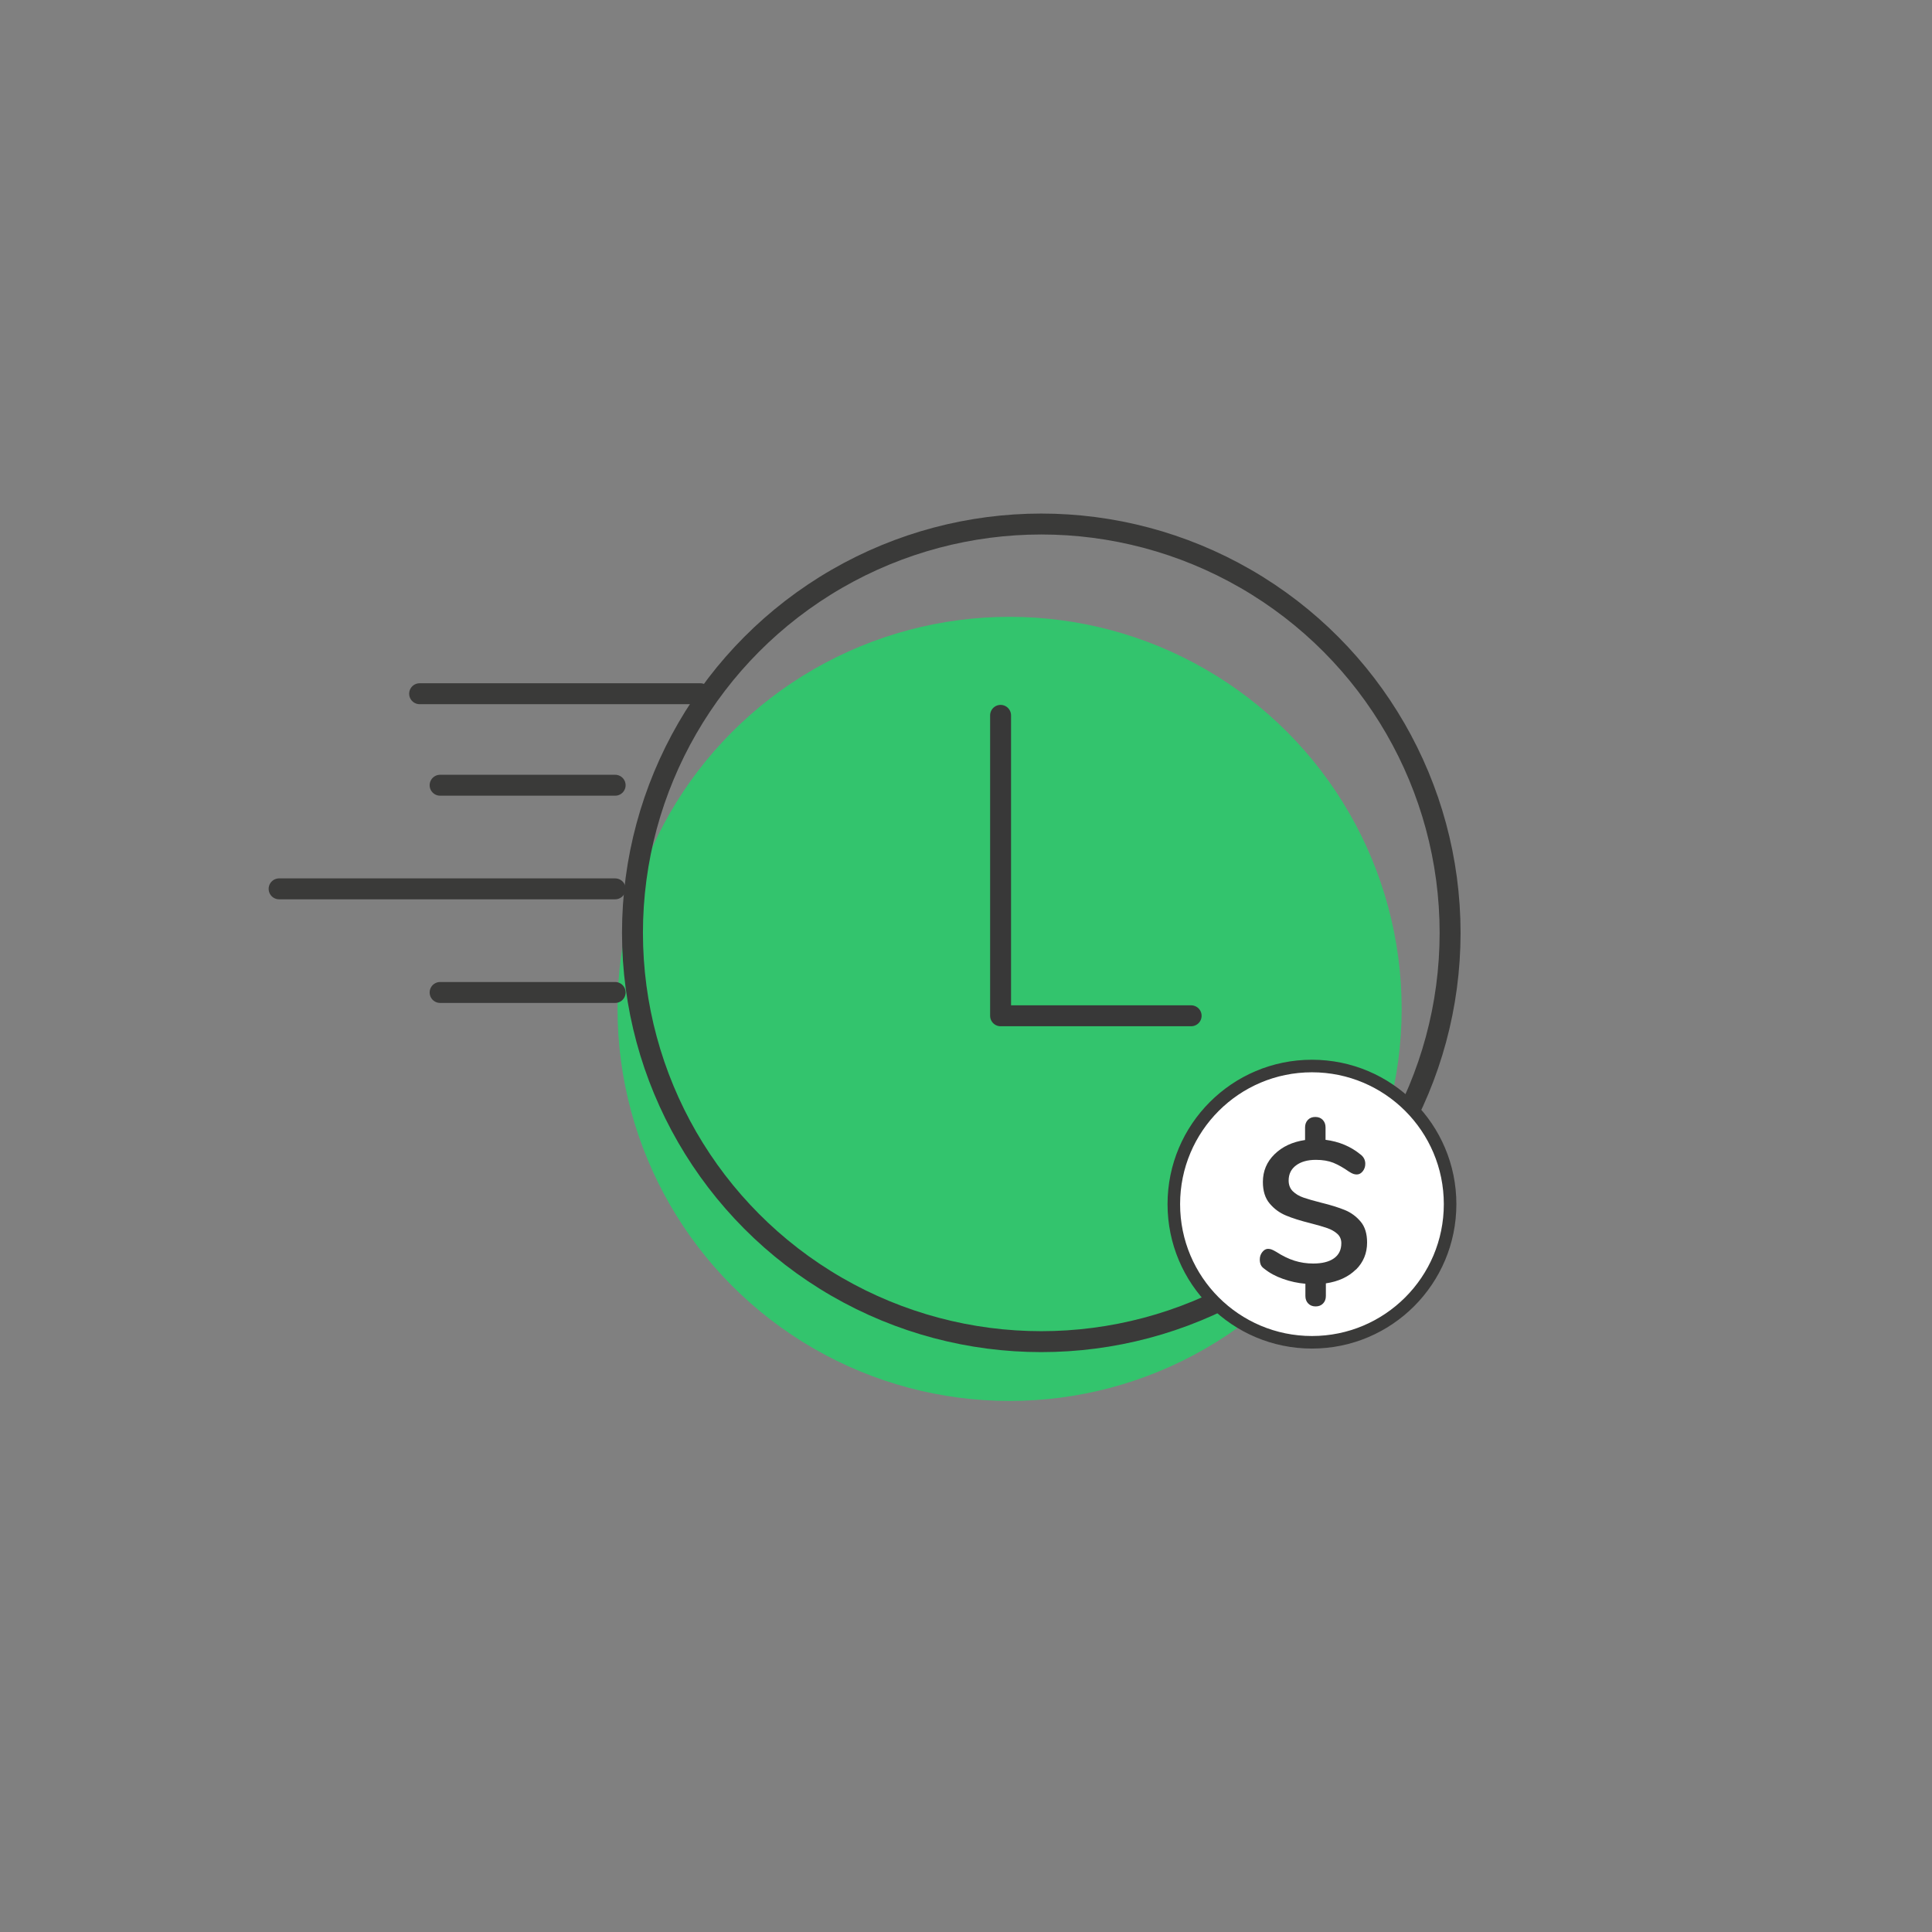
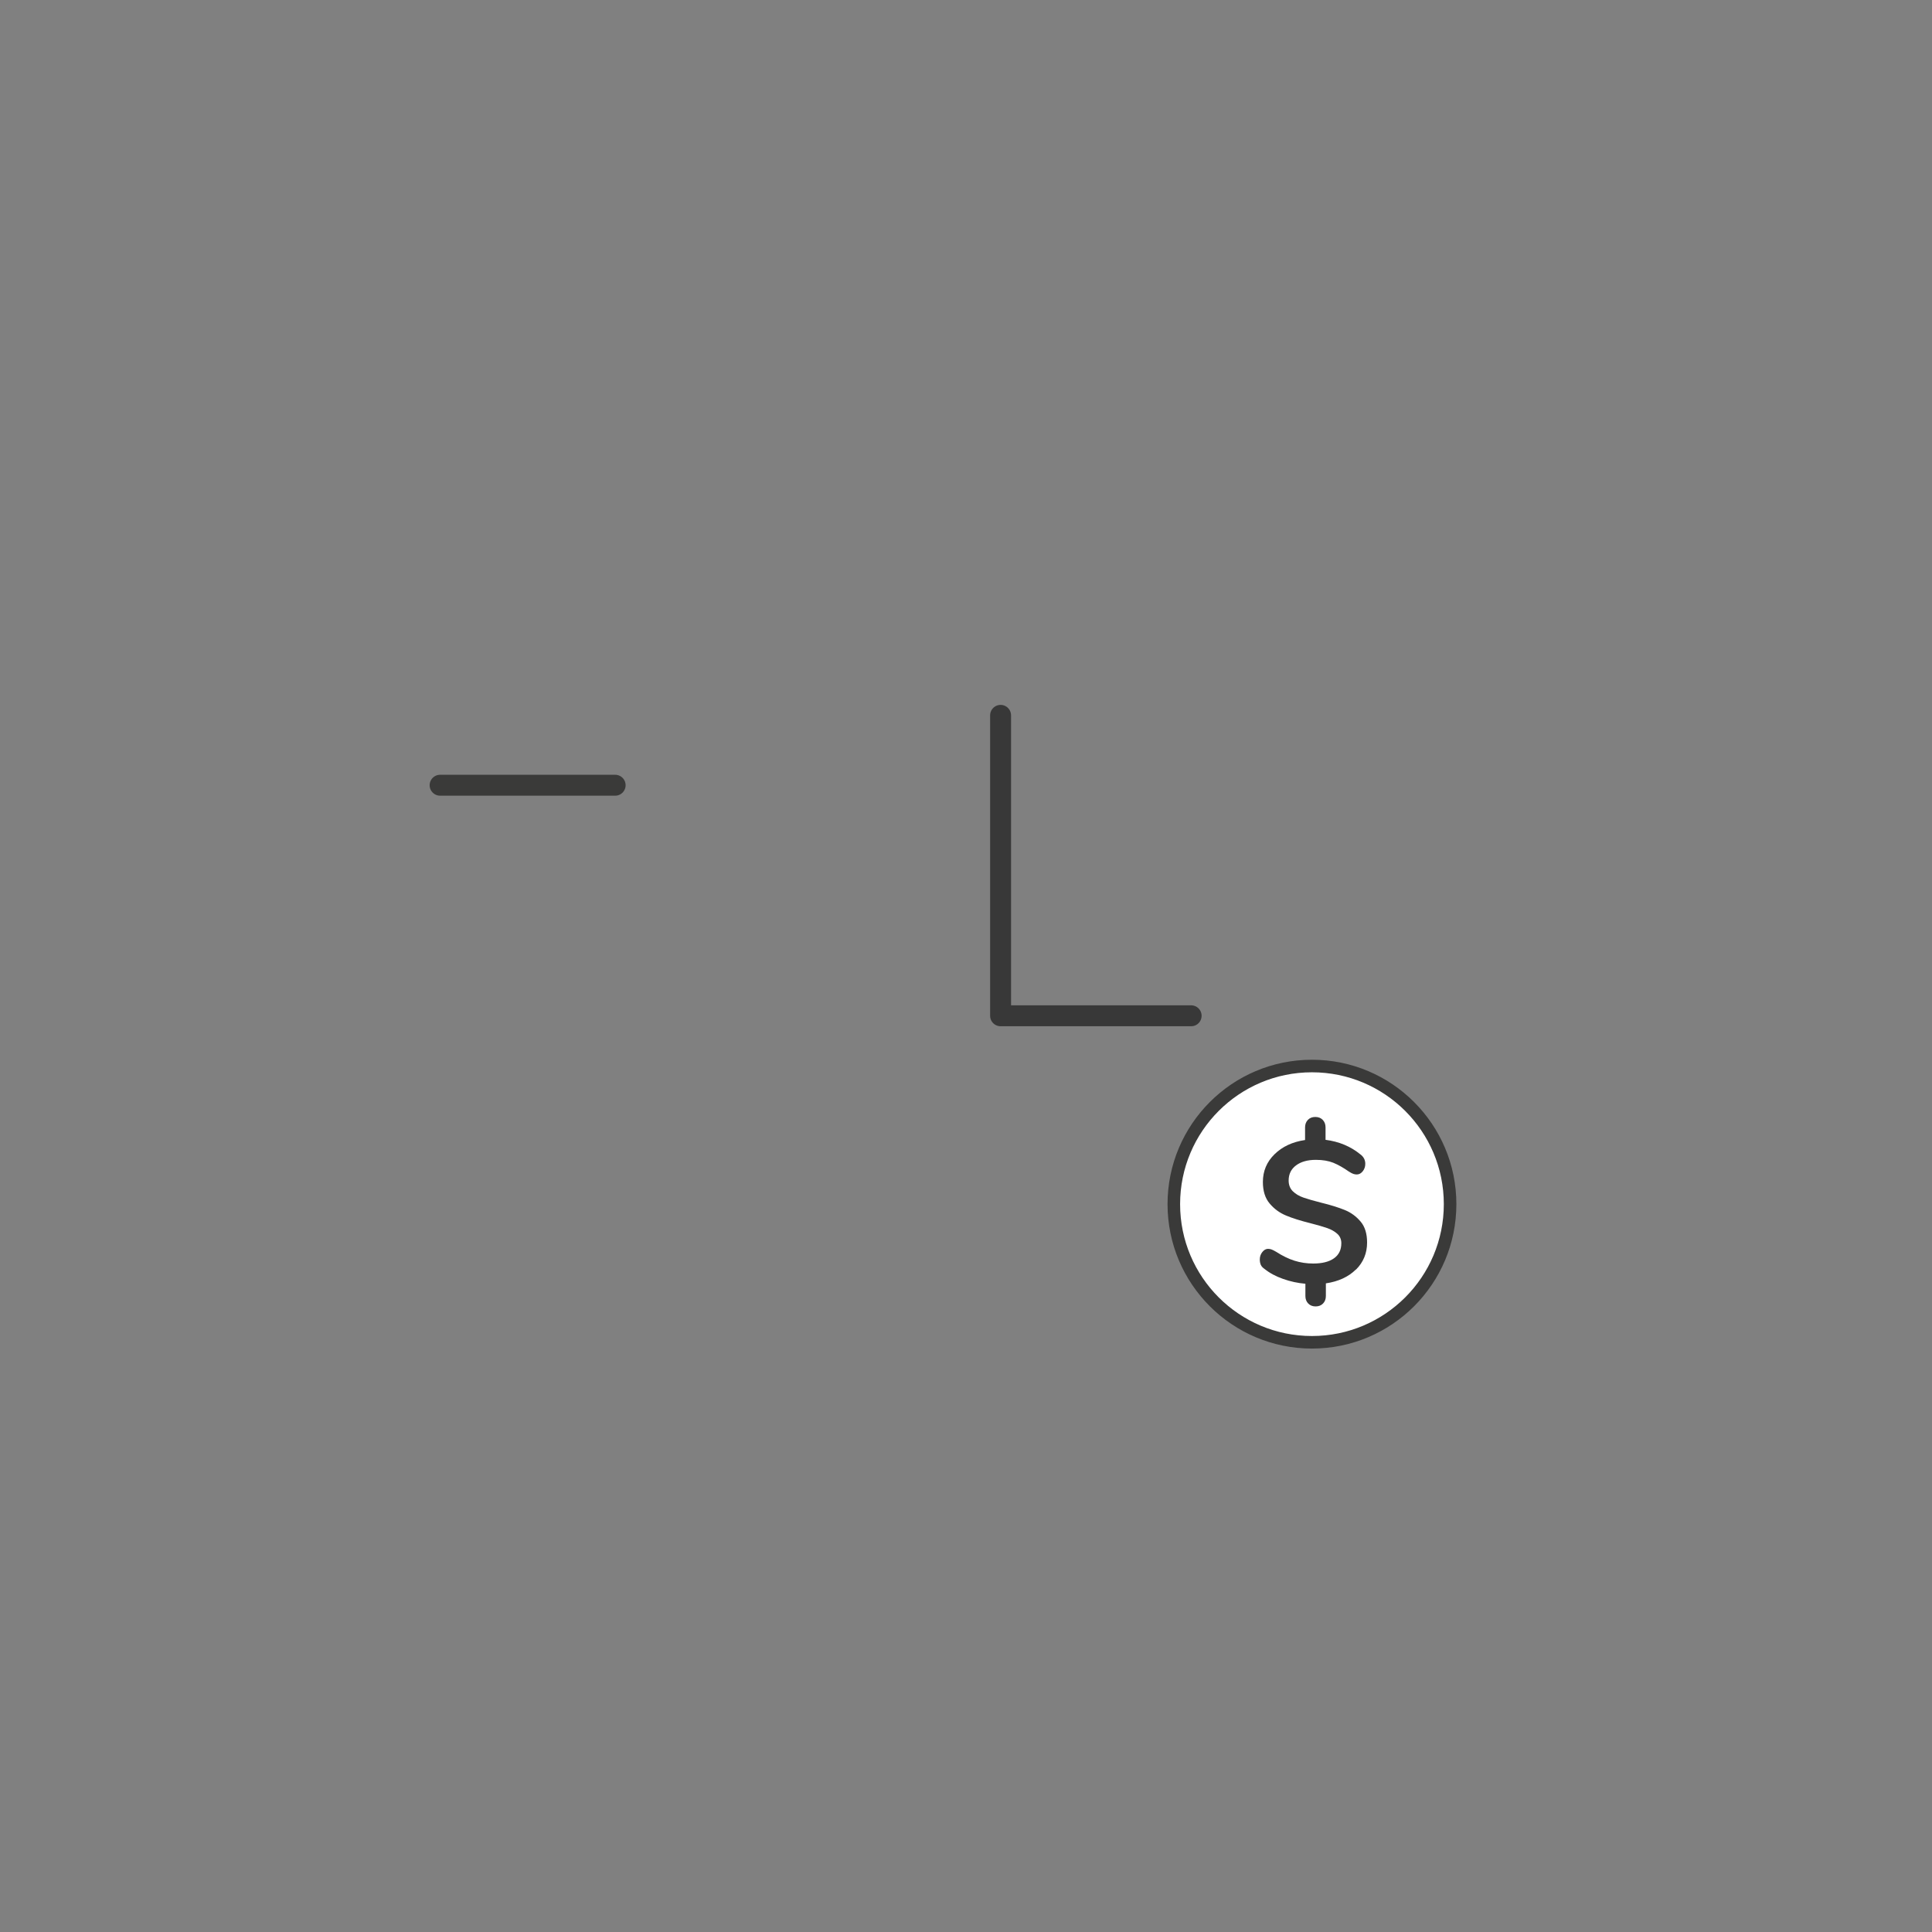
<svg xmlns="http://www.w3.org/2000/svg" id="Capa_1" data-name="Capa 1" viewBox="0 0 300 300">
  <rect x="0" y="0" width="300" height="300" fill="#808080" stroke="none" />
  <defs>
    <style>
      .cls-1 {
        stroke-width: 3.25px;
      }

      .cls-1, .cls-2, .cls-3 {
        fill: none;
      }

      .cls-1, .cls-2, .cls-4 {
        stroke: #3a3a39;
      }

      .cls-1, .cls-3 {
        stroke-linecap: round;
        stroke-linejoin: round;
      }

      .cls-5 {
        fill: #33c46d;
      }

      .cls-5, .cls-6 {
        stroke-width: 0px;
      }

      .cls-2 {
        stroke-width: 3.25px;
      }

      .cls-2, .cls-4 {
        stroke-miterlimit: 10;
      }

      .cls-3 {
        stroke: #383838;
        stroke-width: 3.25px;
      }

      .cls-6 {
        fill: #383838;
      }

      .cls-4 {
        fill: #fff;
        stroke-width: 1.95px;
      }
    </style>
  </defs>
-   <circle class="cls-5" cx="156.77" cy="156.66" r="60.88" />
-   <circle class="cls-2" cx="161.69" cy="144.85" r="63.48" />
  <polyline class="cls-3" points="155.37 111.08 155.37 157.73 184.96 157.73" />
-   <line class="cls-1" x1="65.16" y1="107.72" x2="108.75" y2="107.72" />
  <line class="cls-1" x1="68.34" y1="121.93" x2="95.52" y2="121.93" />
-   <line class="cls-1" x1="68.34" y1="154.11" x2="95.52" y2="154.11" />
-   <line class="cls-1" x1="43.34" y1="138.02" x2="95.52" y2="138.02" />
  <circle class="cls-4" cx="203.72" cy="186.98" r="21.45" />
  <path class="cls-6" d="M210.54,197.13c-1.15,1.14-2.71,1.86-4.66,2.15v1.96c0,.48-.15.87-.44,1.17-.29.3-.68.45-1.15.45s-.86-.15-1.15-.45c-.29-.3-.44-.69-.44-1.17v-1.9c-1.18-.1-2.34-.35-3.46-.75-1.12-.39-2.09-.91-2.9-1.56-.27-.19-.46-.39-.56-.62-.1-.23-.16-.51-.16-.84,0-.44.13-.82.39-1.15.26-.33.56-.5.89-.5.21,0,.4.04.58.11.18.07.41.19.7.36.96.62,1.9,1.08,2.82,1.37.92.29,1.9.44,2.91.44,1.39,0,2.47-.27,3.23-.81.76-.54,1.14-1.32,1.14-2.34,0-.6-.21-1.09-.62-1.46s-.93-.67-1.56-.89c-.62-.22-1.5-.47-2.62-.76-1.56-.39-2.83-.79-3.8-1.2-.98-.41-1.82-1.02-2.52-1.85-.71-.83-1.06-1.95-1.06-3.36,0-1.68.6-3.12,1.81-4.3,1.2-1.18,2.78-1.92,4.74-2.21v-1.96c0-.48.15-.87.44-1.17.29-.3.67-.45,1.15-.45s.86.15,1.15.45c.29.3.44.69.44,1.17v1.93c2.1.27,3.91,1.03,5.42,2.27.5.37.75.86.75,1.46,0,.44-.13.82-.39,1.15-.26.33-.57.5-.92.5-.19,0-.37-.03-.55-.09-.18-.06-.41-.19-.7-.37-.85-.6-1.66-1.05-2.41-1.36-.76-.3-1.66-.45-2.7-.45-1.29,0-2.32.29-3.08.86-.77.57-1.15,1.36-1.15,2.35,0,.69.22,1.24.65,1.67.44.43.99.75,1.65.98.66.23,1.57.49,2.71.78,1.52.37,2.75.76,3.71,1.15.96.39,1.77.99,2.45,1.79.68.8,1.01,1.89,1.01,3.26,0,1.66-.58,3.06-1.73,4.21Z" />
</svg>